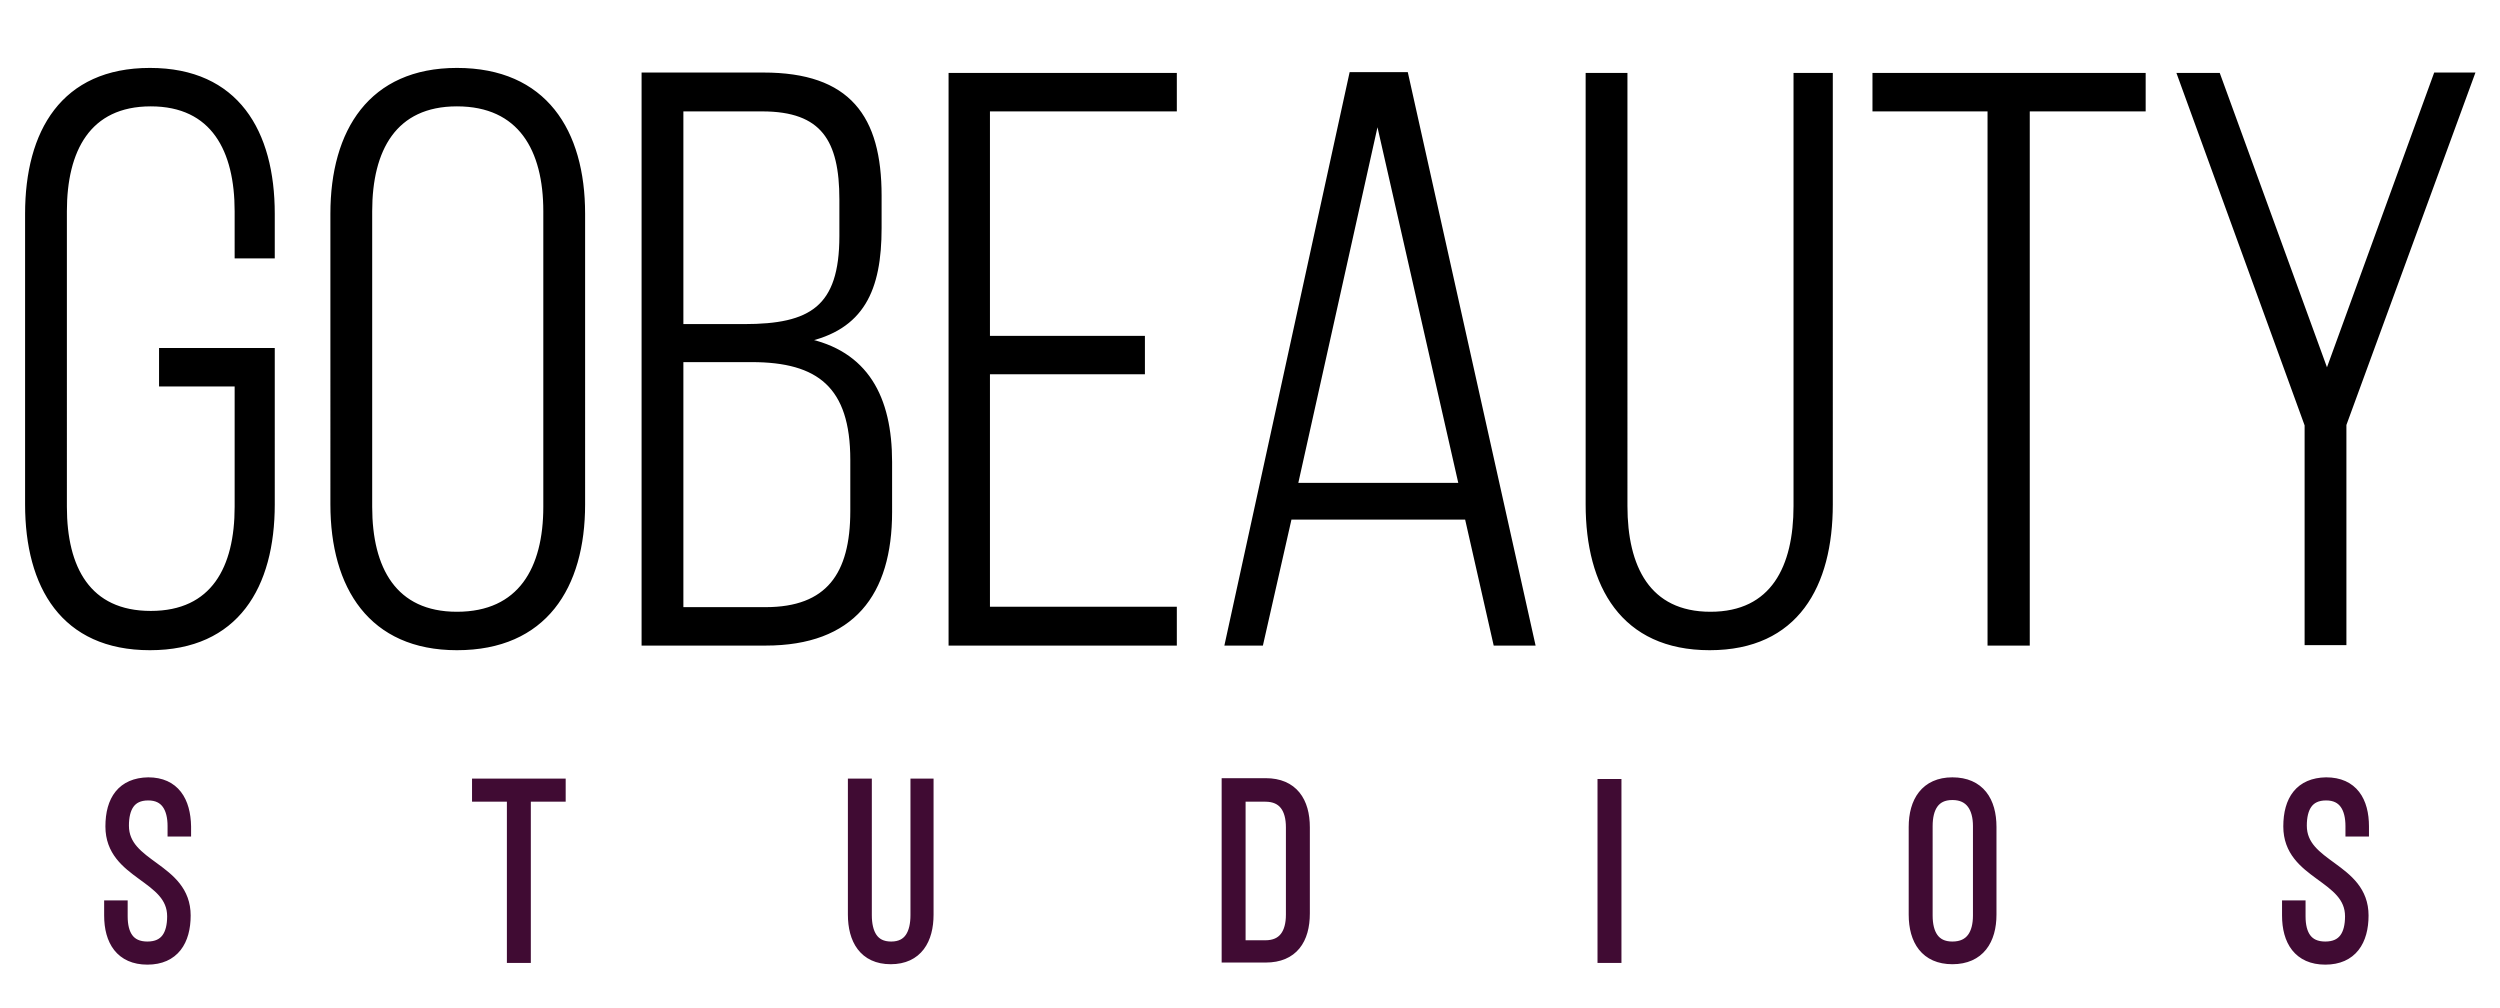
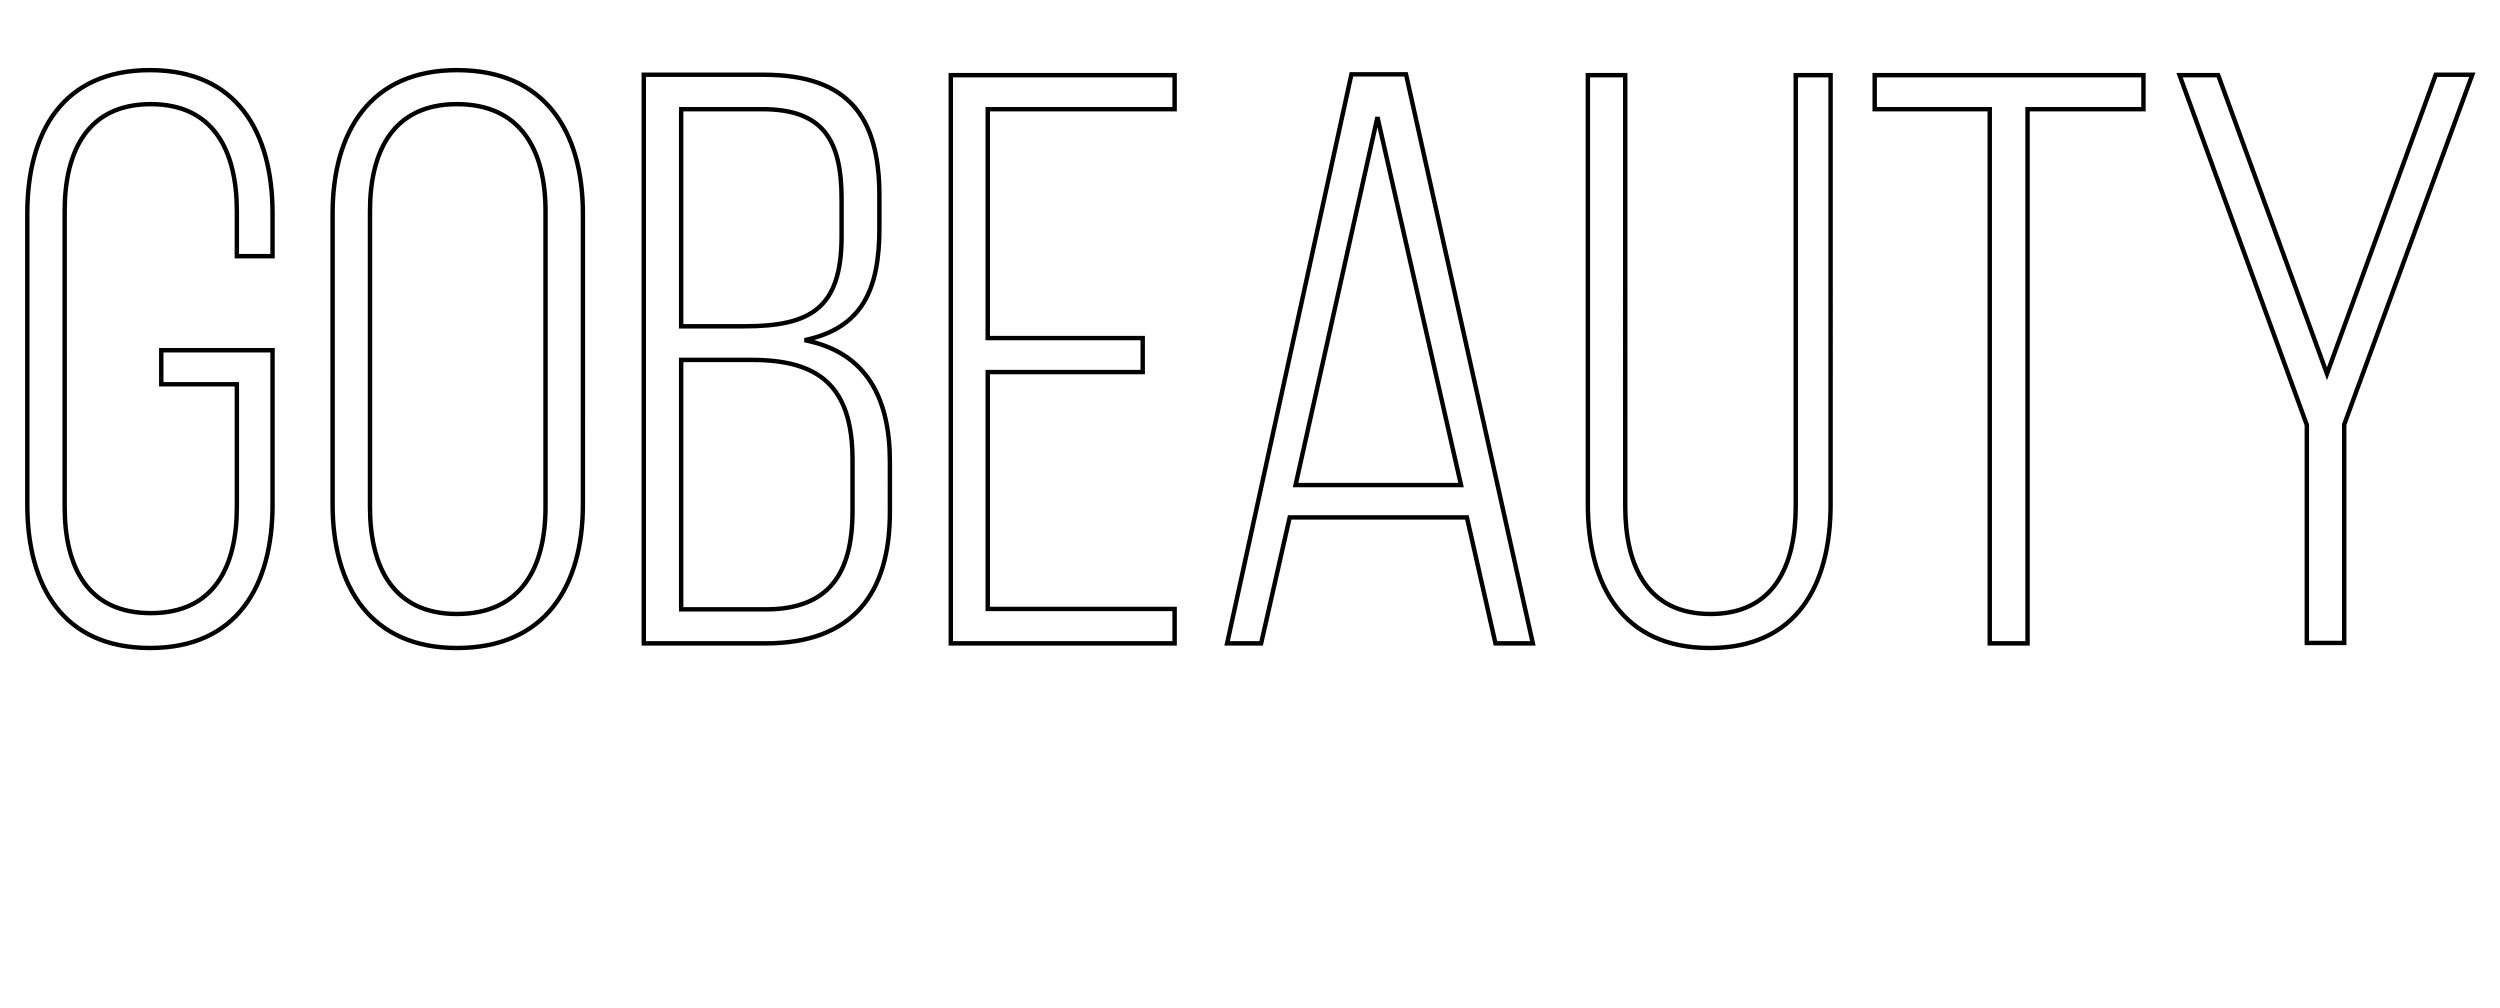
<svg xmlns="http://www.w3.org/2000/svg" x="0px" y="0px" viewBox="0 0 595.3 240.1" style="enable-background:new 0 0 595.3 240.1;" xml:space="preserve">
  <style type="text/css"> .st0{fill:none;stroke:#000000;stroke-width:1.053;stroke-miterlimit:4.211;} .st1{fill:#400B33;} .st2{fill:none;stroke:#400B33;stroke-width:3;stroke-miterlimit:4.211;} </style>
  <g id="Слой_1"> </g>
  <g id="Слой_2">
    <g>
      <g>
-         <path d="M549.3,153.1h8.9v-52l30.5-83.3H580L554.1,89l-25.9-71.1H519l30.3,83.3V153.1z M482.8,153.1V26h27.6v-8.1h-64V26h27.4 v127.2H482.8z M387,17.9h-8.9v102.2c0,19.3,8.3,34.2,29,34.2c20.7,0,28.8-14.9,28.8-34.2V17.9h-8.3v102.6 c0,14.5-5.4,25.7-20.3,25.7c-14.9,0-20.3-11.2-20.3-25.7V17.9z M328,27.9l19.9,87.6h-39.4L328,27.9z M349.3,123.2l6.8,30h8.9 L334.8,17.7h-13l-29.6,135.5h8.1l6.8-30H349.3z M235.2,80.5V26h44.5v-8.1h-53.3v135.3h53.3V145h-44.5V88.6h36.9v-8.1H235.2z M162.2,145V85.7H179c16,0,24,6.2,24,23.8v12.2c0,15.1-5.8,23.4-20.7,23.4H162.2z M162.2,77.6V26h19.3c14.5,0,18.9,7.3,18.9,21.5 v8.7c0,17.2-7.3,21.5-23.2,21.5H162.2z M153.3,17.9v135.3h29c20.7,0,29.6-11.8,29.6-31.3V110c0-15.3-5.6-26.1-20.3-29 c13.7-2.9,17.8-12,17.8-26.7v-7.7c0-18.7-7.3-28.8-27.6-28.8H153.3z M88.1,50.3c0-14.7,5.8-25.5,20.7-25.5 c15.1,0,21.1,10.8,21.1,25.5v70.4c0,14.7-6,25.5-21.1,25.5c-14.9,0-20.7-10.8-20.7-25.5V50.3z M79.2,120.1 c0,19.7,9.1,34.2,29.6,34.2c20.9,0,30-14.5,30-34.2V50.9c0-19.7-9.1-34.2-30-34.2c-20.5,0-29.6,14.5-29.6,34.2V120.1z M35.7,16.7 C15,16.7,6.5,31.4,6.5,50.9v69.2c0,19.5,8.5,34.2,29.2,34.2s29.2-14.7,29.2-34.2V83.4H38.4v8.1h18v29.2 c0,14.5-5.6,25.3-20.5,25.3c-14.9,0-20.5-10.8-20.5-25.3V50.3c0-14.5,5.6-25.5,20.5-25.5c14.9,0,20.5,11,20.5,25.5V61h8.5V50.9 C64.9,31.4,56.4,16.7,35.7,16.7" />
        <path class="st0" d="M549.3,153.1h8.9v-52l30.5-83.3H580L554.1,89l-25.9-71.1H519l30.3,83.3V153.1z M482.8,153.1V26h27.6v-8.1 h-64V26h27.4v127.2H482.8z M387,17.9h-8.9v102.2c0,19.3,8.3,34.2,29,34.2c20.7,0,28.8-14.9,28.8-34.2V17.9h-8.3v102.6 c0,14.5-5.4,25.7-20.3,25.7c-14.9,0-20.3-11.2-20.3-25.7V17.9z M328,27.9l19.9,87.6h-39.4L328,27.9z M349.3,123.2l6.8,30h8.9 L334.8,17.7h-13l-29.6,135.5h8.1l6.8-30H349.3z M235.2,80.5V26h44.5v-8.1h-53.3v135.3h53.3V145h-44.5V88.6h36.9v-8.1H235.2z M162.2,145V85.7H179c16,0,24,6.2,24,23.8v12.2c0,15.1-5.8,23.4-20.7,23.4H162.2z M162.2,77.6V26h19.3c14.5,0,18.9,7.3,18.9,21.5 v8.7c0,17.2-7.3,21.5-23.2,21.5H162.2z M153.3,17.9v135.3h29c20.7,0,29.6-11.8,29.6-31.3V110c0-15.3-5.6-26.1-20.3-29 c13.7-2.9,17.8-12,17.8-26.7v-7.7c0-18.7-7.3-28.8-27.6-28.8H153.3z M88.1,50.3c0-14.7,5.8-25.5,20.7-25.5 c15.1,0,21.1,10.8,21.1,25.5v70.4c0,14.7-6,25.5-21.1,25.5c-14.9,0-20.7-10.8-20.7-25.5V50.3z M79.2,120.1 c0,19.7,9.1,34.2,29.6,34.2c20.9,0,30-14.5,30-34.2V50.9c0-19.7-9.1-34.2-30-34.2c-20.5,0-29.6,14.5-29.6,34.2V120.1z M35.7,16.7 C15,16.7,6.5,31.4,6.5,50.9v69.2c0,19.5,8.5,34.2,29.2,34.2s29.2-14.7,29.2-34.2V83.4H38.4v8.1h18v29.2 c0,14.5-5.6,25.3-20.5,25.3c-14.9,0-20.5-10.8-20.5-25.3V50.3c0-14.5,5.6-25.5,20.5-25.5c14.9,0,20.5,11,20.5,25.5V61h8.5V50.9 C64.9,31.4,56.4,16.7,35.7,16.7z" />
      </g>
-       <path class="st1" d="M553.9,186.6c-6,0.1-8.7,4-8.7,10.2c0,11.4,14.7,11.5,14.7,21.4c0,4.4-1.7,7.5-6.2,7.5 c-4.5,0-6.2-3.1-6.2-7.5v-2.3h-2.6v2.1c0,5.9,2.6,10.2,8.8,10.2c6.2,0,8.8-4.3,8.8-10.2c0-11.3-14.7-11.4-14.7-21.4 c0-4.3,1.6-7.5,6.1-7.5c4.4,0,6.1,3.3,6.1,7.6v1h2.6v-0.9C562.6,190.9,560.1,186.6,553.9,186.6 M458.7,196.7 c0-4.4,1.7-7.7,6.2-7.7c4.5,0,6.4,3.3,6.4,7.7V218c0,4.4-1.8,7.7-6.4,7.7c-4.5,0-6.2-3.3-6.2-7.7V196.7z M456,217.8 c0,6,2.7,10.3,8.9,10.3c6.3,0,9-4.4,9-10.3v-20.9c0-6-2.7-10.3-9-10.3c-6.2,0-8.9,4.4-8.9,10.3V217.8z M381.9,227.8h2.7v-40.8 h-2.7V227.8z M295.1,225.3v-35.9h6.2c4.5,0,6.4,3.1,6.4,7.6v20.8c0,4.5-1.9,7.6-6.4,7.6H295.1z M292.4,186.9v40.8h9 c6.3,0,9-4.1,9-10.2v-20.5c0-6-2.7-10.2-9-10.2H292.4z M206.1,186.9h-2.7v30.9c0,5.8,2.5,10.3,8.7,10.3c6.2,0,8.7-4.5,8.7-10.3 v-30.9h-2.5v31c0,4.4-1.6,7.8-6.1,7.8c-4.5,0-6.1-3.4-6.1-7.8V186.9z M124.9,227.8v-38.4h8.3v-2.5h-19.3v2.5h8.3v38.4H124.9z M35.3,186.6c-6,0.1-8.7,4-8.7,10.2c0,11.4,14.7,11.5,14.7,21.4c0,4.4-1.7,7.5-6.2,7.5c-4.5,0-6.2-3.1-6.2-7.5v-2.3h-2.6v2.1 c0,5.9,2.6,10.2,8.8,10.2c6.2,0,8.8-4.3,8.8-10.2c0-11.3-14.7-11.4-14.7-21.4c0-4.3,1.6-7.5,6.1-7.5c4.4,0,6.1,3.3,6.1,7.6v1h2.6 v-0.9C43.9,190.9,41.4,186.6,35.3,186.6" />
-       <path class="st2" d="M553.9,186.6c-6,0.1-8.7,4-8.7,10.2c0,11.4,14.7,11.5,14.7,21.4c0,4.4-1.7,7.5-6.2,7.5 c-4.5,0-6.2-3.1-6.2-7.5v-2.3h-2.6v2.1c0,5.9,2.6,10.2,8.8,10.2c6.2,0,8.8-4.3,8.8-10.2c0-11.3-14.7-11.4-14.7-21.4 c0-4.3,1.6-7.5,6.1-7.5c4.4,0,6.1,3.3,6.1,7.6v1h2.6v-0.9C562.6,190.9,560.1,186.6,553.9,186.6z M458.7,196.7 c0-4.4,1.7-7.7,6.2-7.7c4.5,0,6.4,3.3,6.4,7.7V218c0,4.4-1.8,7.7-6.4,7.7c-4.5,0-6.2-3.3-6.2-7.7V196.7z M456,217.8 c0,6,2.7,10.3,8.9,10.3c6.3,0,9-4.4,9-10.3v-20.9c0-6-2.7-10.3-9-10.3c-6.2,0-8.9,4.4-8.9,10.3V217.8z M381.9,227.8h2.7v-40.8 h-2.7V227.8z M295.1,225.3v-35.9h6.2c4.5,0,6.4,3.1,6.4,7.6v20.8c0,4.5-1.9,7.6-6.4,7.6H295.1z M292.4,186.9v40.8h9 c6.3,0,9-4.1,9-10.2v-20.5c0-6-2.7-10.2-9-10.2H292.4z M206.1,186.9h-2.7v30.9c0,5.8,2.5,10.3,8.7,10.3c6.2,0,8.7-4.5,8.7-10.3 v-30.9h-2.5v31c0,4.4-1.6,7.8-6.1,7.8c-4.5,0-6.1-3.4-6.1-7.8V186.9z M124.9,227.8v-38.4h8.3v-2.5h-19.3v2.5h8.3v38.4H124.9z M35.3,186.6c-6,0.1-8.7,4-8.7,10.2c0,11.4,14.7,11.5,14.7,21.4c0,4.4-1.7,7.5-6.2,7.5c-4.5,0-6.2-3.1-6.2-7.5v-2.3h-2.6v2.1 c0,5.9,2.6,10.2,8.8,10.2c6.2,0,8.8-4.3,8.8-10.2c0-11.3-14.7-11.4-14.7-21.4c0-4.3,1.6-7.5,6.1-7.5c4.4,0,6.1,3.3,6.1,7.6v1h2.6 v-0.9C43.9,190.9,41.4,186.6,35.3,186.6z" />
    </g>
  </g>
</svg>